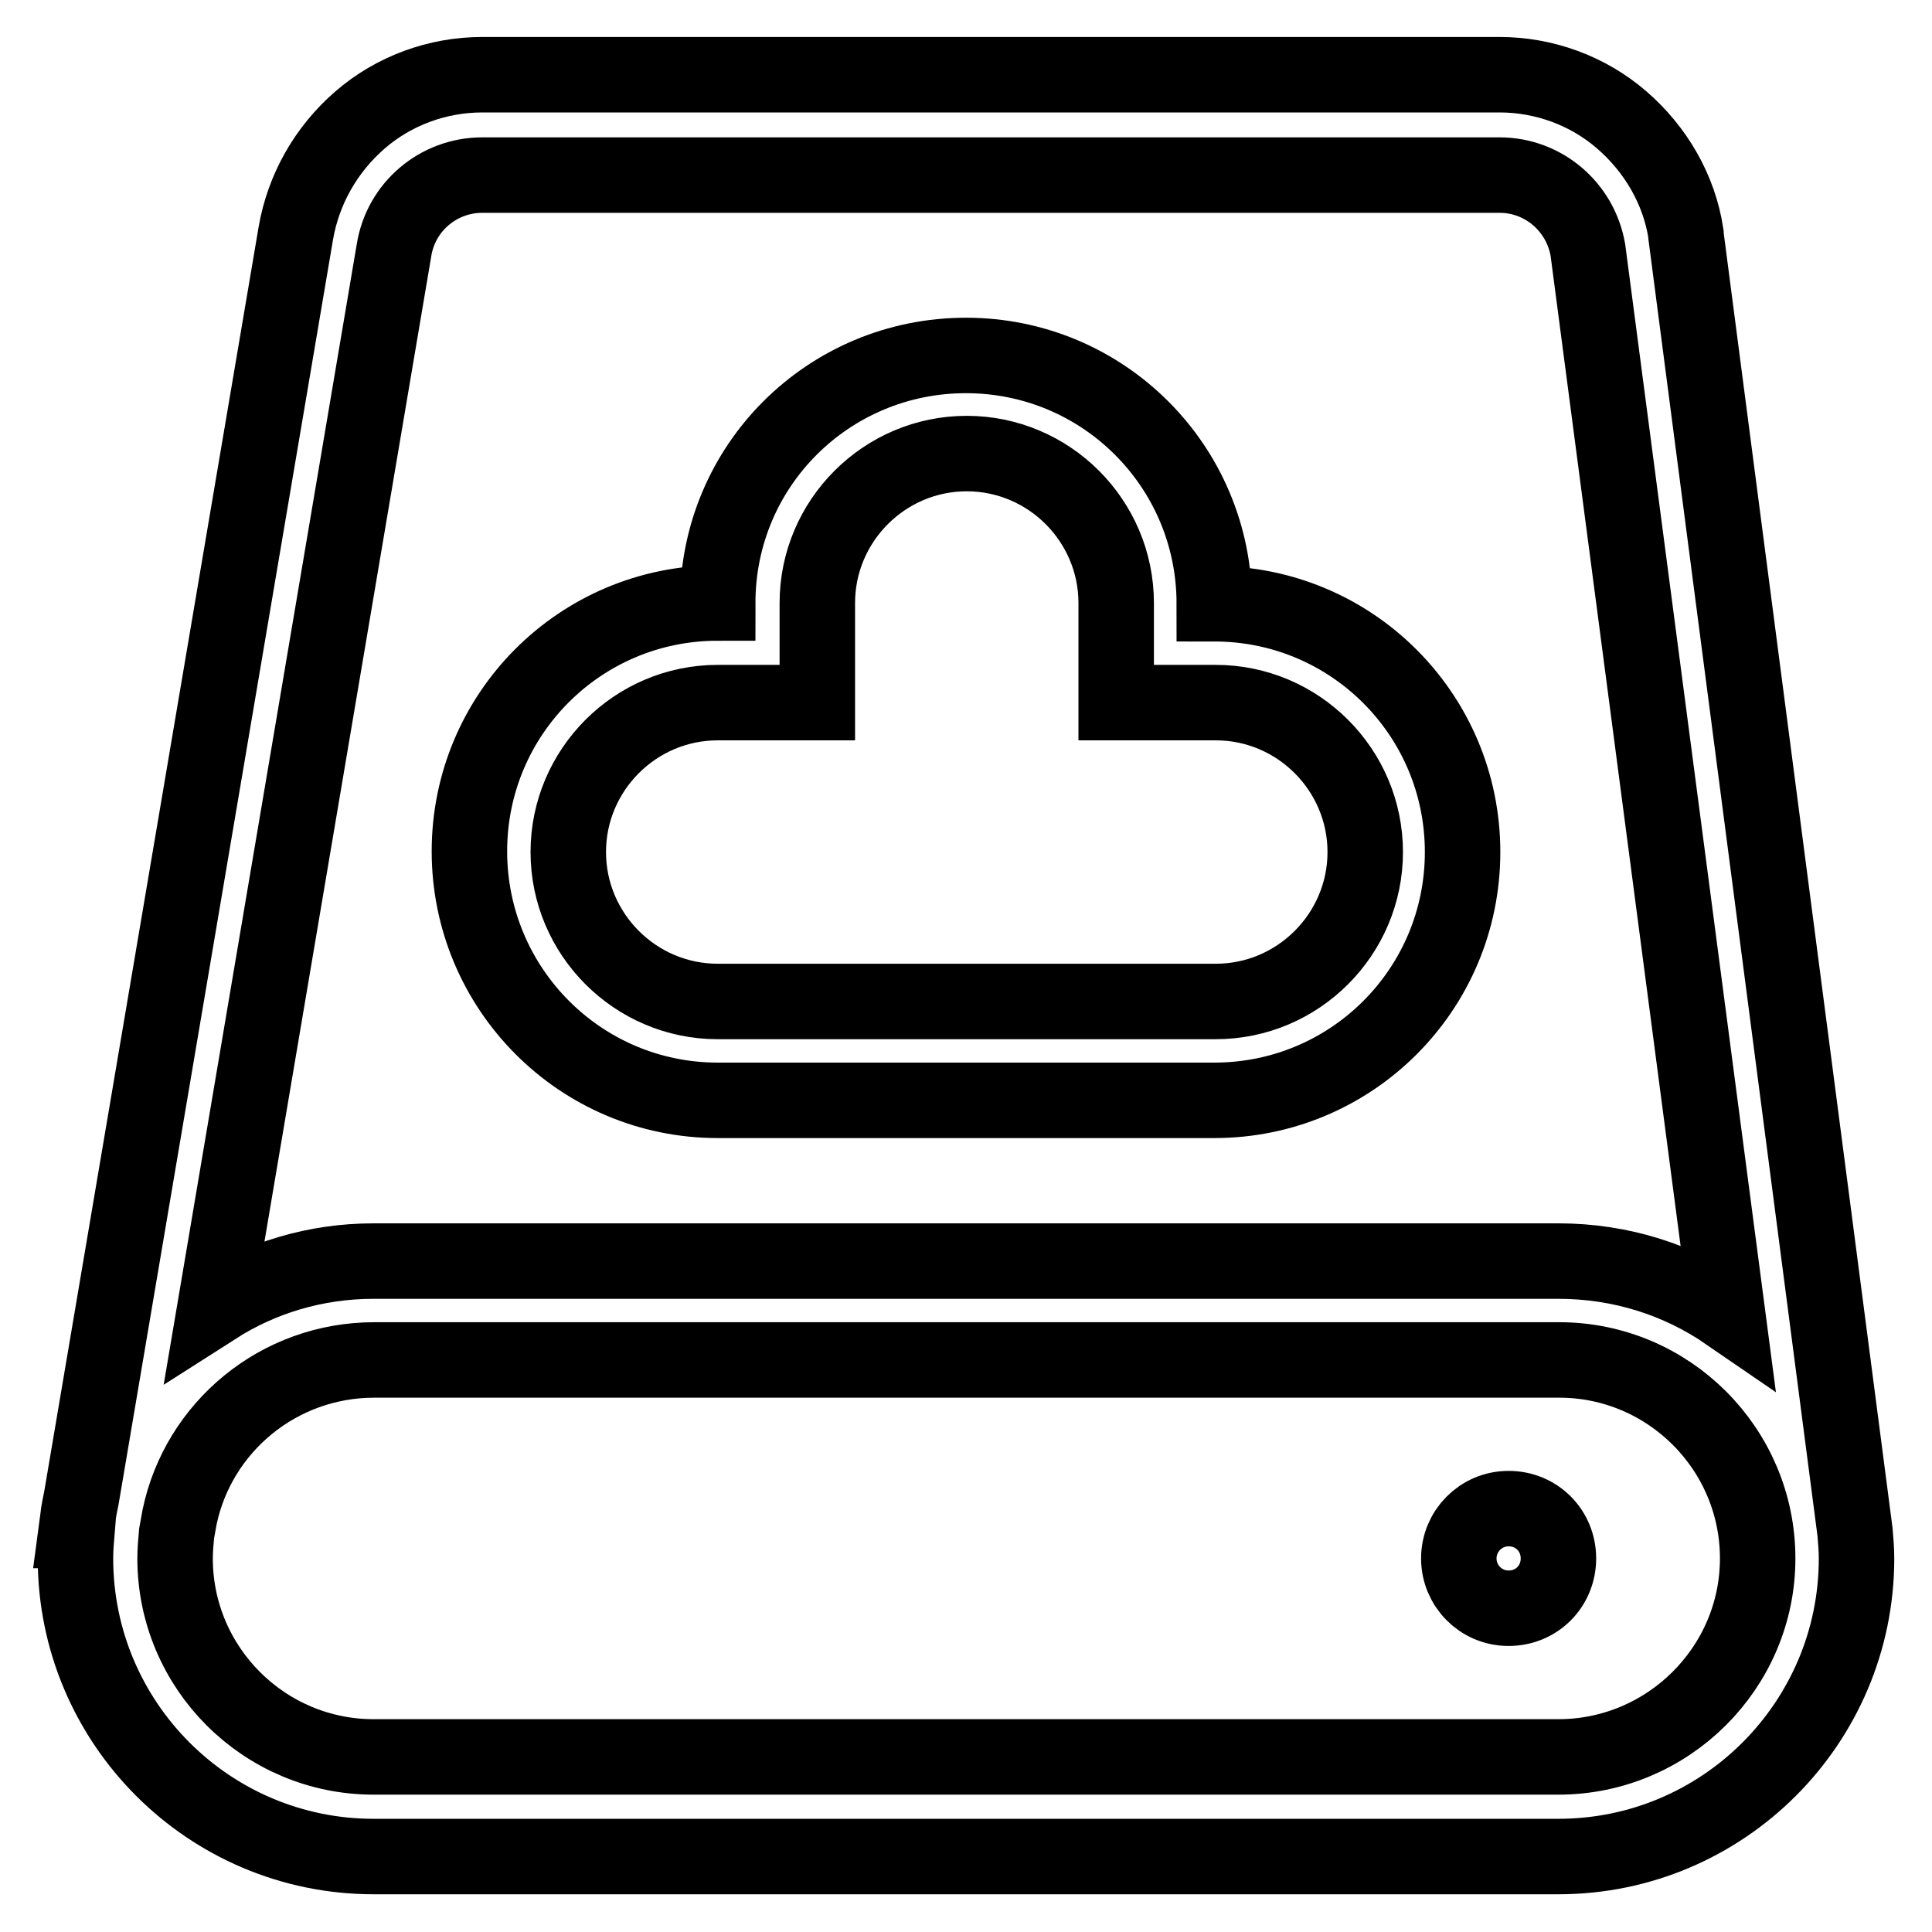
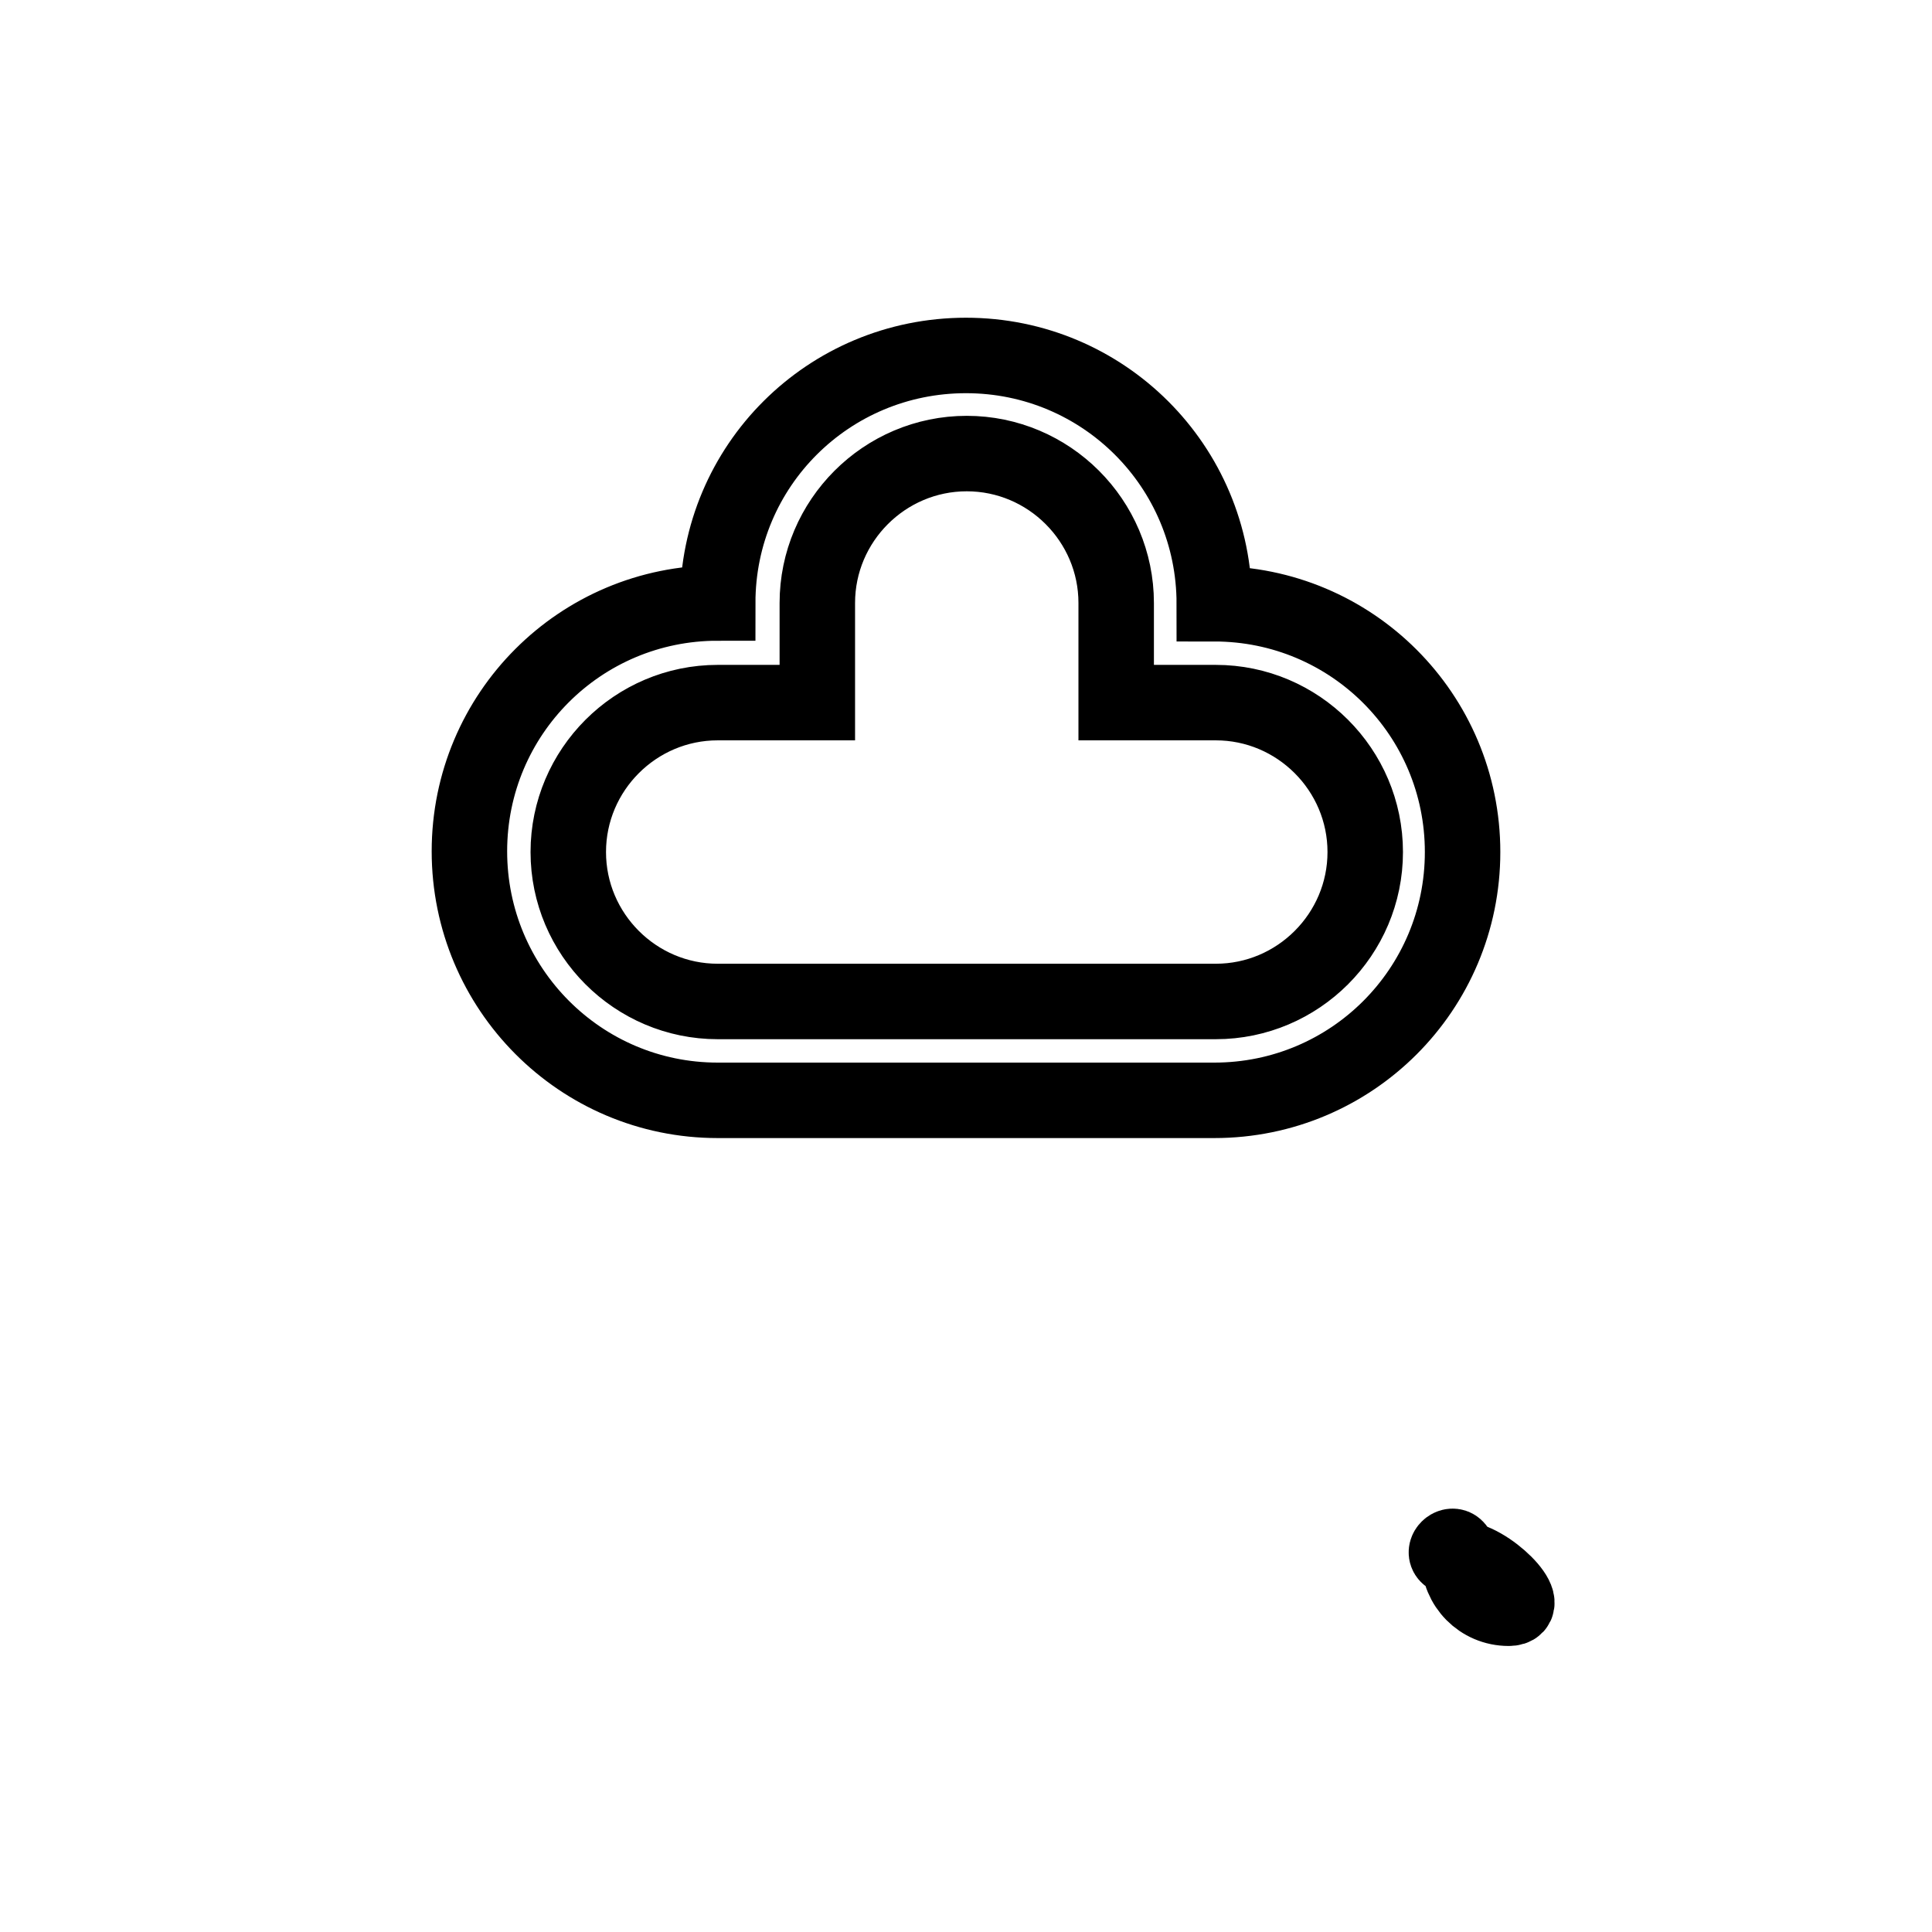
<svg xmlns="http://www.w3.org/2000/svg" version="1.1" x="0px" y="0px" viewBox="0 0 256 256" enable-background="new 0 0 256 256" xml:space="preserve">
  <g>
-     <path stroke-width="10" fill-opacity="0" stroke="#000000" d="M245.8,203L245.8,203L223.4,31.2l0-0.2c-0.9-5.9-4-11.2-8.5-15.1c-4.5-3.9-10.3-6-16.2-6H63.9 c-5.9,0-11.7,2.1-16.2,6c-4.5,3.9-7.5,9.2-8.5,15L10.8,198.4c-0.2,1-0.4,1.9-0.5,2.9l-0.2,1.5l0.1,0c-0.1,1.2-0.2,2.5-0.2,3.7 c0,21.8,17.7,39.5,39.5,39.5h157c21.8,0,39.5-17.7,39.5-39.5C246,205.3,245.9,204.2,245.8,203z M52.2,33.2L52.2,33.2 c0.9-5.8,5.9-10,11.7-10h134.8c5.8,0,10.7,4.2,11.7,9.9l18.5,140.9c-6.4-4.4-14.1-6.9-22.4-6.9h-157c-7.7,0-14.9,2.2-21,6.1 L52.2,33.2z M206.5,232.8h-157c-14.5,0-26.3-11.8-26.3-26.3c0-1.1,0.1-2.2,0.2-3.3l0.4-2.2c2.5-11.9,13.1-20.8,25.8-20.8h157 c14.5,0,26.3,11.8,26.3,26.3S221,232.8,206.5,232.8z" />
-     <path stroke-width="10" fill-opacity="0" stroke="#000000" d="M193.3,206.5c0,3.6,2.9,6.6,6.6,6.6s6.6-2.9,6.6-6.6s-2.9-6.6-6.6-6.6S193.3,202.9,193.3,206.5z" />
+     <path stroke-width="10" fill-opacity="0" stroke="#000000" d="M193.3,206.5c0,3.6,2.9,6.6,6.6,6.6s-2.9-6.6-6.6-6.6S193.3,202.9,193.3,206.5z" />
    <path stroke-width="10" fill-opacity="0" stroke="#000000" d="M95.1,145.8h65.8c18.2,0,32.9-14.7,32.9-32.9c0-18.2-14.7-32.9-32.9-32.9c0-18.2-14.7-32.9-32.9-32.9 S95.1,61.7,95.1,79.9c-18.2,0-32.9,14.7-32.9,32.9C62.2,131,76.9,145.8,95.1,145.8z M95.1,93.1h13.2V79.9 c0-10.9,8.9-19.8,19.8-19.8s19.8,8.9,19.8,19.8v13.2h13.2c10.9,0,19.8,8.9,19.8,19.8s-8.9,19.8-19.8,19.8H95.1 c-10.9,0-19.8-8.9-19.8-19.8S84.2,93.1,95.1,93.1z" />
  </g>
</svg>